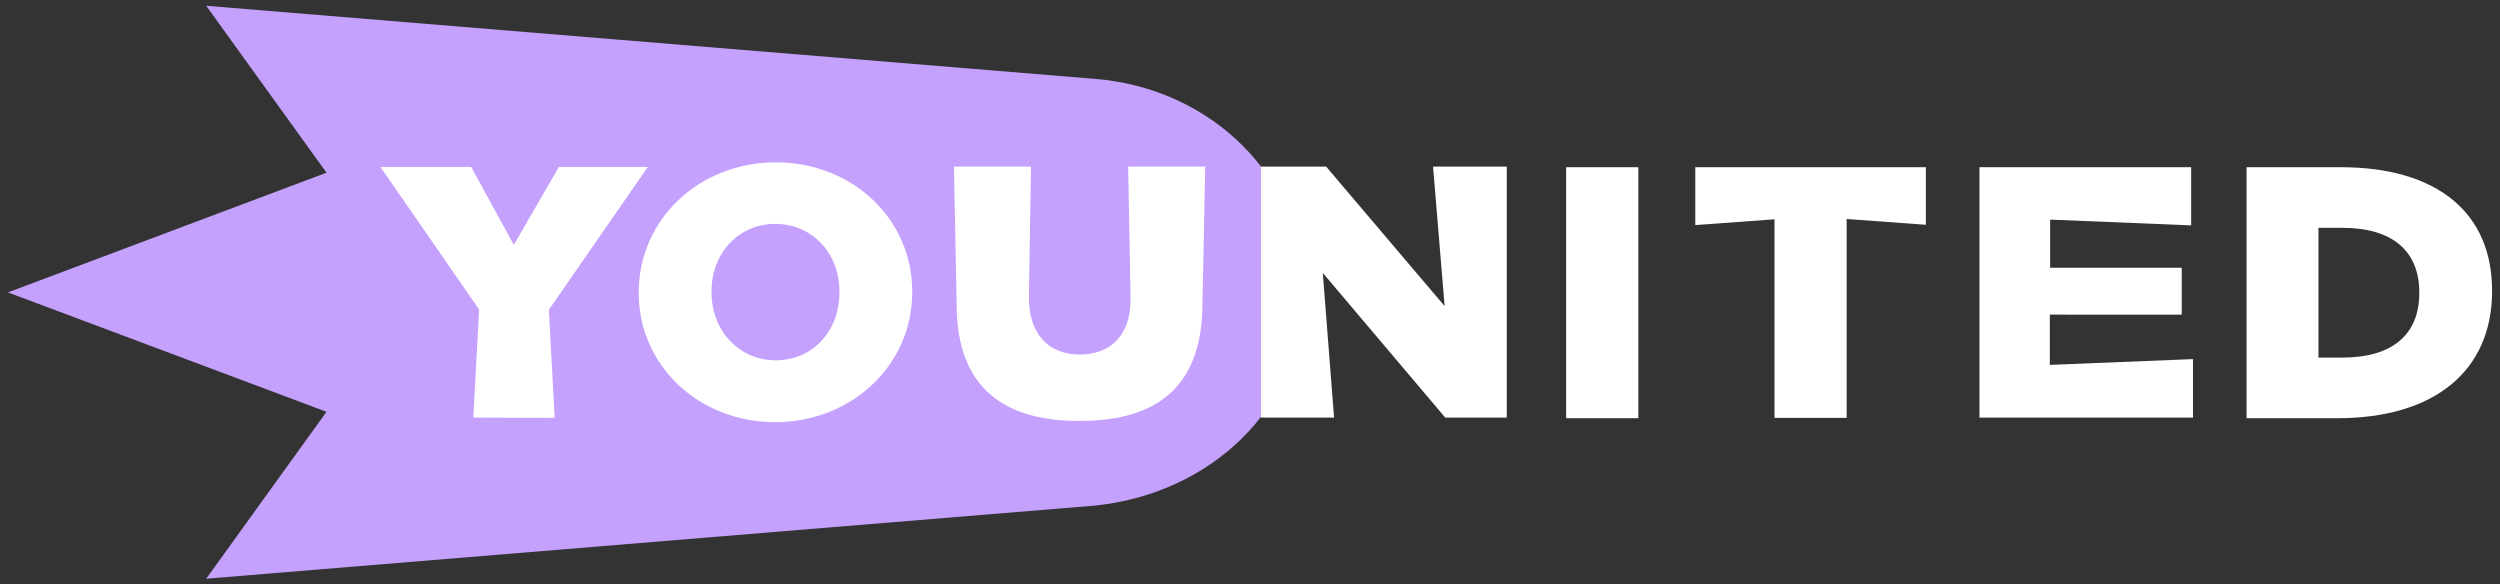
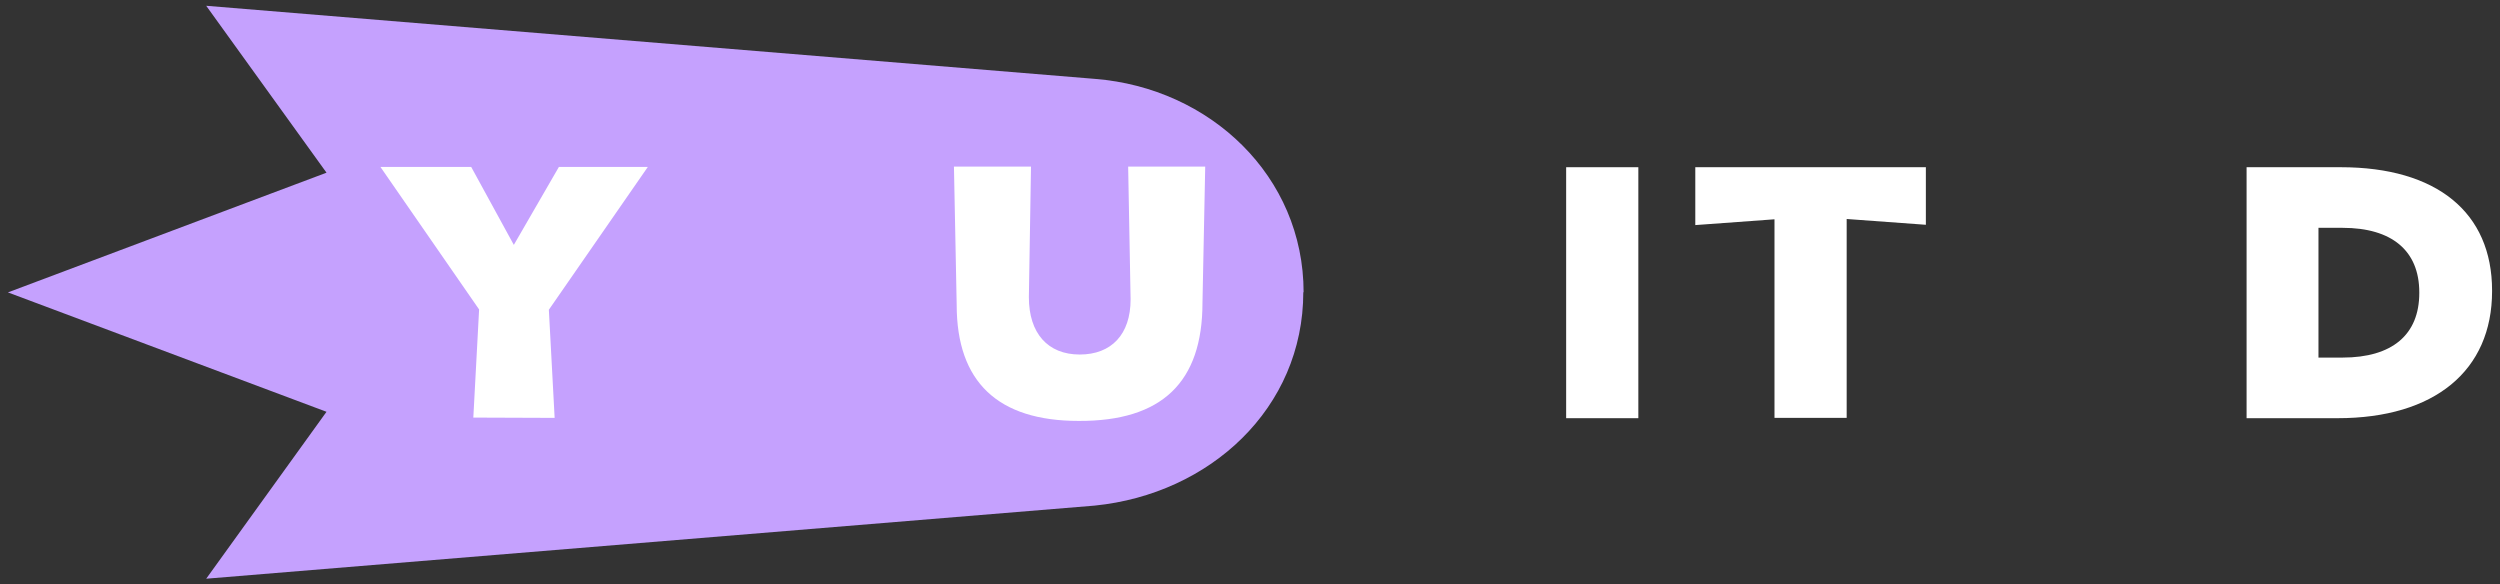
<svg xmlns="http://www.w3.org/2000/svg" x="0px" y="0px" viewBox="0 0 820.8 191.9" style="enable-background:new 0 0 820.8 191.9;" xml:space="preserve">
  <rect x="0" y="0" width="820.8" height="191.9" fill="#333333" stroke="none" />
  <style type="text/css">	.st0{display:none;}	.st1{display:inline;}	.st2{fill:#C5A1FE;}	.st3{fill:#1C1C1C;}	.st4{fill:#FFFFFF;}</style>
  <g id="Calque_1" class="st0">
    <g class="st1">
      <path id="Tracé_1111094-2" class="st2" d="M428,96c0-38.2-30.7-67.1-68.5-70.1L67.7,1.9l39.5,54.8L2.6,96l104.6,39.2L67.7,190   L359.4,166c37.8-3.8,68.5-31.9,68.5-70.1" />
      <g id="Groupe_38396-2">
        <path id="Tracé_1110999-8" class="st3" d="M354.2,138.2c-26.6,0-40.1-12.8-40.1-38.1l-0.9-45.4h25.3l-0.7,42.9    c0,11.8,6.2,18.8,16.7,18.8c10.4,0,16.7-6.6,16.7-18.1l-0.8-43.6h25.3l-0.9,44.7C394.8,125.5,381.5,138.3,354.2,138.2" />
        <path id="Tracé_1111000-8" class="st3" d="M474.5,137.1l-40.2-47.5l3.7,47.5H414V54.7h21.4l38.9,45.8l-3.8-45.8h24.2v82.4H474.5    z" />
        <rect id="Rectangle_34108-8" x="514.2" y="54.9" class="st3" width="23.7" height="82.4" />
-         <path id="Tracé_1111001-8" class="st3" d="M582.6,137.3V72l-26,1.9V54.9h75.7v18.9l-26-1.9v65.3H582.6z" />
        <path id="Tracé_1111002-8" class="st3" d="M649.9,137.3V54.9h69.5v19.1l-46.3-1.9v15.8h43.2v15.4H673v16.5l47-1.9v19.2H649.9z" />
        <g id="Groupe_38307-8">
          <path id="Tracé_1111003-8" class="st3" d="M768.5,54.9h-30.9v82.4h29.9c31.8,0,50.7-15.6,50.7-41.7v-0.2     C818.2,69.7,800,54.9,768.5,54.9z M794.3,96.2c0,13.7-8.9,21.2-25.2,21.2h-7.9V74.8h7.9c16.2,0,25.2,7.5,25.2,21.2V96.2z" />
        </g>
        <path id="Tracé_1111004-8" class="st3" d="M155.4,137.1l1.9-35.5l-32.4-46.8h29.8l14,25.6l14.8-25.6h29.2l-32.5,46.9l1.9,35.5    L155.4,137.1z" />
        <path id="Tracé_1111005-8" class="st3" d="M254.5,138.6c-25.1,0-44.8-18.6-44.8-42.4v-0.2c0-23.9,19.8-42.7,45-42.7    s44.8,18.6,44.8,42.4v0.3C299.5,119.8,279.7,138.6,254.5,138.6 M254.5,73.5c-11.9,0-20.9,9.5-20.9,22.2v0.2    c0,12.8,9.1,22.4,21.1,22.4s20.9-9.5,20.9-22.2v-0.2C275.7,83.1,266.6,73.5,254.5,73.5" />
      </g>
    </g>
  </g>
  <g id="Calque_2" class="st0">
    <g class="st1">
      <path id="Tracé_1111094-2_00000151545136325018089620000009468483360471077774_" class="st4" d="M428,96   c0-38.2-30.7-67.1-68.5-70.1L67.7,1.9l39.5,54.8L2.6,96l104.6,39.2L67.7,190L359.4,166c37.8-3.8,68.5-31.9,68.5-70.1" />
      <g id="Groupe_38396-2_00000076564834212759135160000001826185535212072576_">
        <path id="Tracé_1110999-8_00000150785216313038740440000005953189725242246573_" class="st3" d="M354.2,138.2    c-26.6,0-40.1-12.8-40.1-38.1l-0.9-45.4h25.3l-0.7,42.9c0,11.8,6.2,18.8,16.7,18.8c10.4,0,16.7-6.6,16.7-18.1l-0.8-43.6h25.3    l-0.9,44.7C394.8,125.5,381.5,138.3,354.2,138.2" />
        <path id="Tracé_1111000-8_00000095326103746686793380000001903892310105099672_" class="st3" d="M474.5,137.1l-40.2-47.5    l3.7,47.5H414V54.7h21.4l38.9,45.8l-3.8-45.8h24.2v82.4H474.5z" />
        <rect id="Rectangle_34108-8_00000026126006748043901430000017351413947325885057_" x="514.2" y="54.9" class="st3" width="23.7" height="82.4" />
        <path id="Tracé_1111001-8_00000096026036605701094950000009393914365501040277_" class="st3" d="M582.6,137.3V72l-26,1.9V54.9    h75.7v18.9l-26-1.9v65.3H582.6z" />
        <path id="Tracé_1111002-8_00000062884144766310962210000001749558859616184242_" class="st3" d="M649.9,137.3V54.9h69.5v19.1    l-46.3-1.9v15.8h43.2v15.4H673v16.5l47-1.9v19.2H649.9z" />
        <g id="Groupe_38307-8_00000139282929231020811700000009716031088320688062_">
          <path id="Tracé_1111003-8_00000042005147238076139640000012344705900261030071_" class="st3" d="M768.5,54.9h-30.9v82.4h29.9     c31.8,0,50.7-15.6,50.7-41.7v-0.2C818.2,69.7,800,54.9,768.5,54.9z M794.3,96.2c0,13.7-8.9,21.2-25.2,21.2h-7.9V74.8h7.9     c16.2,0,25.2,7.5,25.2,21.2V96.2z" />
        </g>
-         <path id="Tracé_1111004-8_00000100376696090448661380000010166284911764008596_" class="st3" d="M155.4,137.1l1.9-35.5    l-32.4-46.8h29.8l14,25.6l14.8-25.6h29.2l-32.5,46.9l1.9,35.5L155.4,137.1z" />
        <path id="Tracé_1111005-8_00000055688241556189590930000011534538681442630304_" class="st3" d="M254.5,138.6    c-25.1,0-44.8-18.6-44.8-42.4v-0.2c0-23.9,19.8-42.7,45-42.7s44.8,18.6,44.8,42.4v0.3C299.5,119.8,279.7,138.6,254.5,138.6     M254.5,73.5c-11.9,0-20.9,9.5-20.9,22.2v0.2c0,12.8,9.1,22.4,21.1,22.4s20.9-9.5,20.9-22.2v-0.2    C275.7,83.1,266.6,73.5,254.5,73.5" />
      </g>
    </g>
  </g>
  <g id="Calque_3">
    <g>
      <path id="Tracé_1111094-2_00000161627551421441091690000008673822620885746316_" class="st2" d="M428,96   c0-38.2-30.7-67.1-68.5-70.1L67.7,1.9l39.5,54.8L2.6,96l104.6,39.2L67.7,190L359.4,166c37.8-3.8,68.5-31.9,68.5-70.1" />
      <g id="Groupe_38396-2_00000142144035238819951230000016018980633735849098_">
        <path id="Tracé_1110999-8_00000168093543156030748890000016132855017075899556_" class="st4" d="M354.2,138.2    c-26.6,0-40.1-12.8-40.1-38.1l-0.9-45.4h25.3l-0.7,42.9c0,11.8,6.2,18.8,16.7,18.8c10.4,0,16.7-6.6,16.7-18.1l-0.8-43.6h25.3    l-0.9,44.7C394.8,125.5,381.5,138.3,354.2,138.2" />
-         <path id="Tracé_1111000-8_00000121957954364567518830000014723264296706072201_" class="st4" d="M474.5,137.1l-40.2-47.5    l3.7,47.5H414V54.7h21.4l38.9,45.8l-3.8-45.8h24.2v82.4H474.5z" />
        <rect id="Rectangle_34108-8_00000127039313447215612140000001997889519692983939_" x="514.2" y="54.9" class="st4" width="23.7" height="82.4" />
        <path id="Tracé_1111001-8_00000087394365015538963170000017609675366811104149_" class="st4" d="M582.6,137.3V72l-26,1.9V54.9    h75.7v18.9l-26-1.9v65.3H582.6z" />
-         <path id="Tracé_1111002-8_00000018938663060000872110000011198784930812586398_" class="st4" d="M649.9,137.3V54.9h69.5v19.1    l-46.3-1.9v15.8h43.2v15.4H673v16.5l47-1.9v19.2H649.9z" />
        <g id="Groupe_38307-8_00000144308541083031913260000011940728441472064942_">
          <path id="Tracé_1111003-8_00000111170845278478693030000011370974820774150805_" class="st4" d="M768.5,54.9h-30.9v82.4h29.9     c31.8,0,50.7-15.6,50.7-41.7v-0.2C818.2,69.7,800,54.9,768.5,54.9z M794.3,96.2c0,13.7-8.9,21.2-25.2,21.2h-7.9V74.8h7.9     c16.2,0,25.2,7.5,25.2,21.2V96.2z" />
        </g>
        <path id="Tracé_1111004-8_00000155856112551355967650000010939280975892833965_" class="st4" d="M155.4,137.1l1.9-35.5    l-32.4-46.8h29.8l14,25.6l14.8-25.6h29.2l-32.5,46.9l1.9,35.5L155.4,137.1z" />
-         <path id="Tracé_1111005-8_00000041994723216769962950000011303375869246748300_" class="st4" d="M254.5,138.6    c-25.1,0-44.8-18.6-44.8-42.4v-0.2c0-23.9,19.8-42.7,45-42.7s44.8,18.6,44.8,42.4v0.3C299.5,119.8,279.7,138.6,254.5,138.6     M254.5,73.5c-11.9,0-20.9,9.5-20.9,22.2v0.2c0,12.8,9.1,22.4,21.1,22.4s20.9-9.5,20.9-22.2v-0.2    C275.7,83.1,266.6,73.5,254.5,73.5" />
      </g>
    </g>
  </g>
</svg>